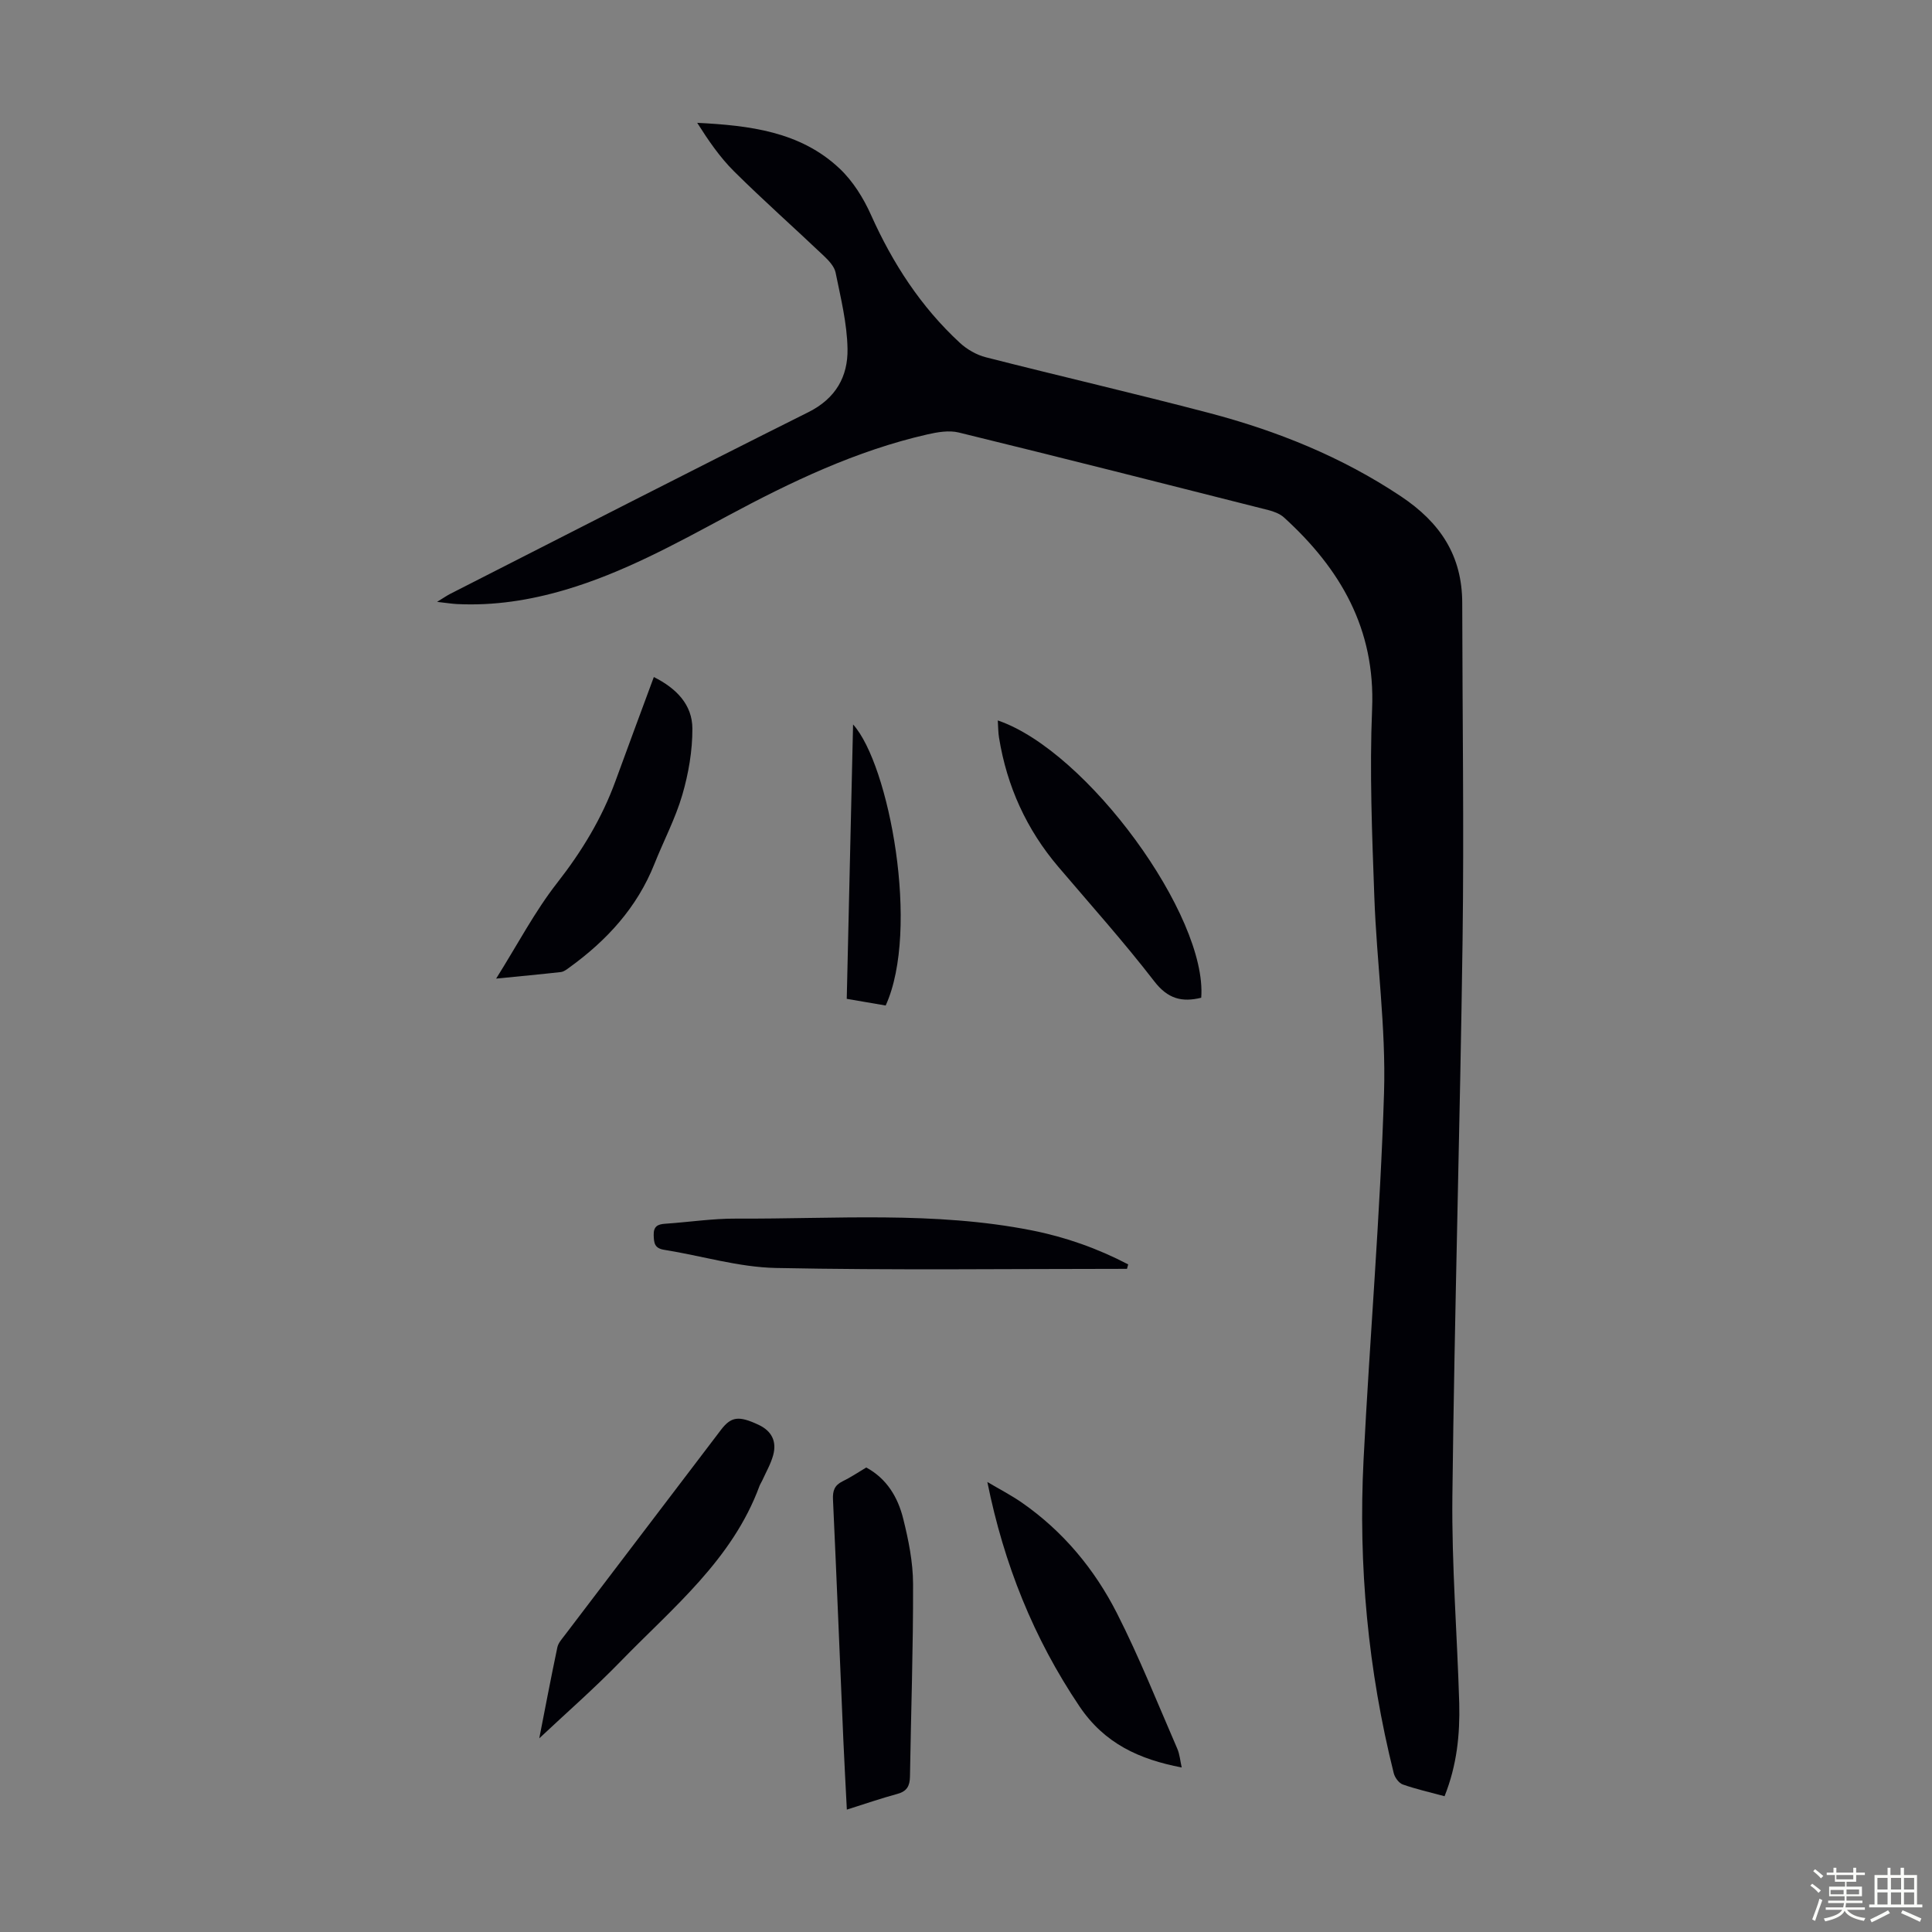
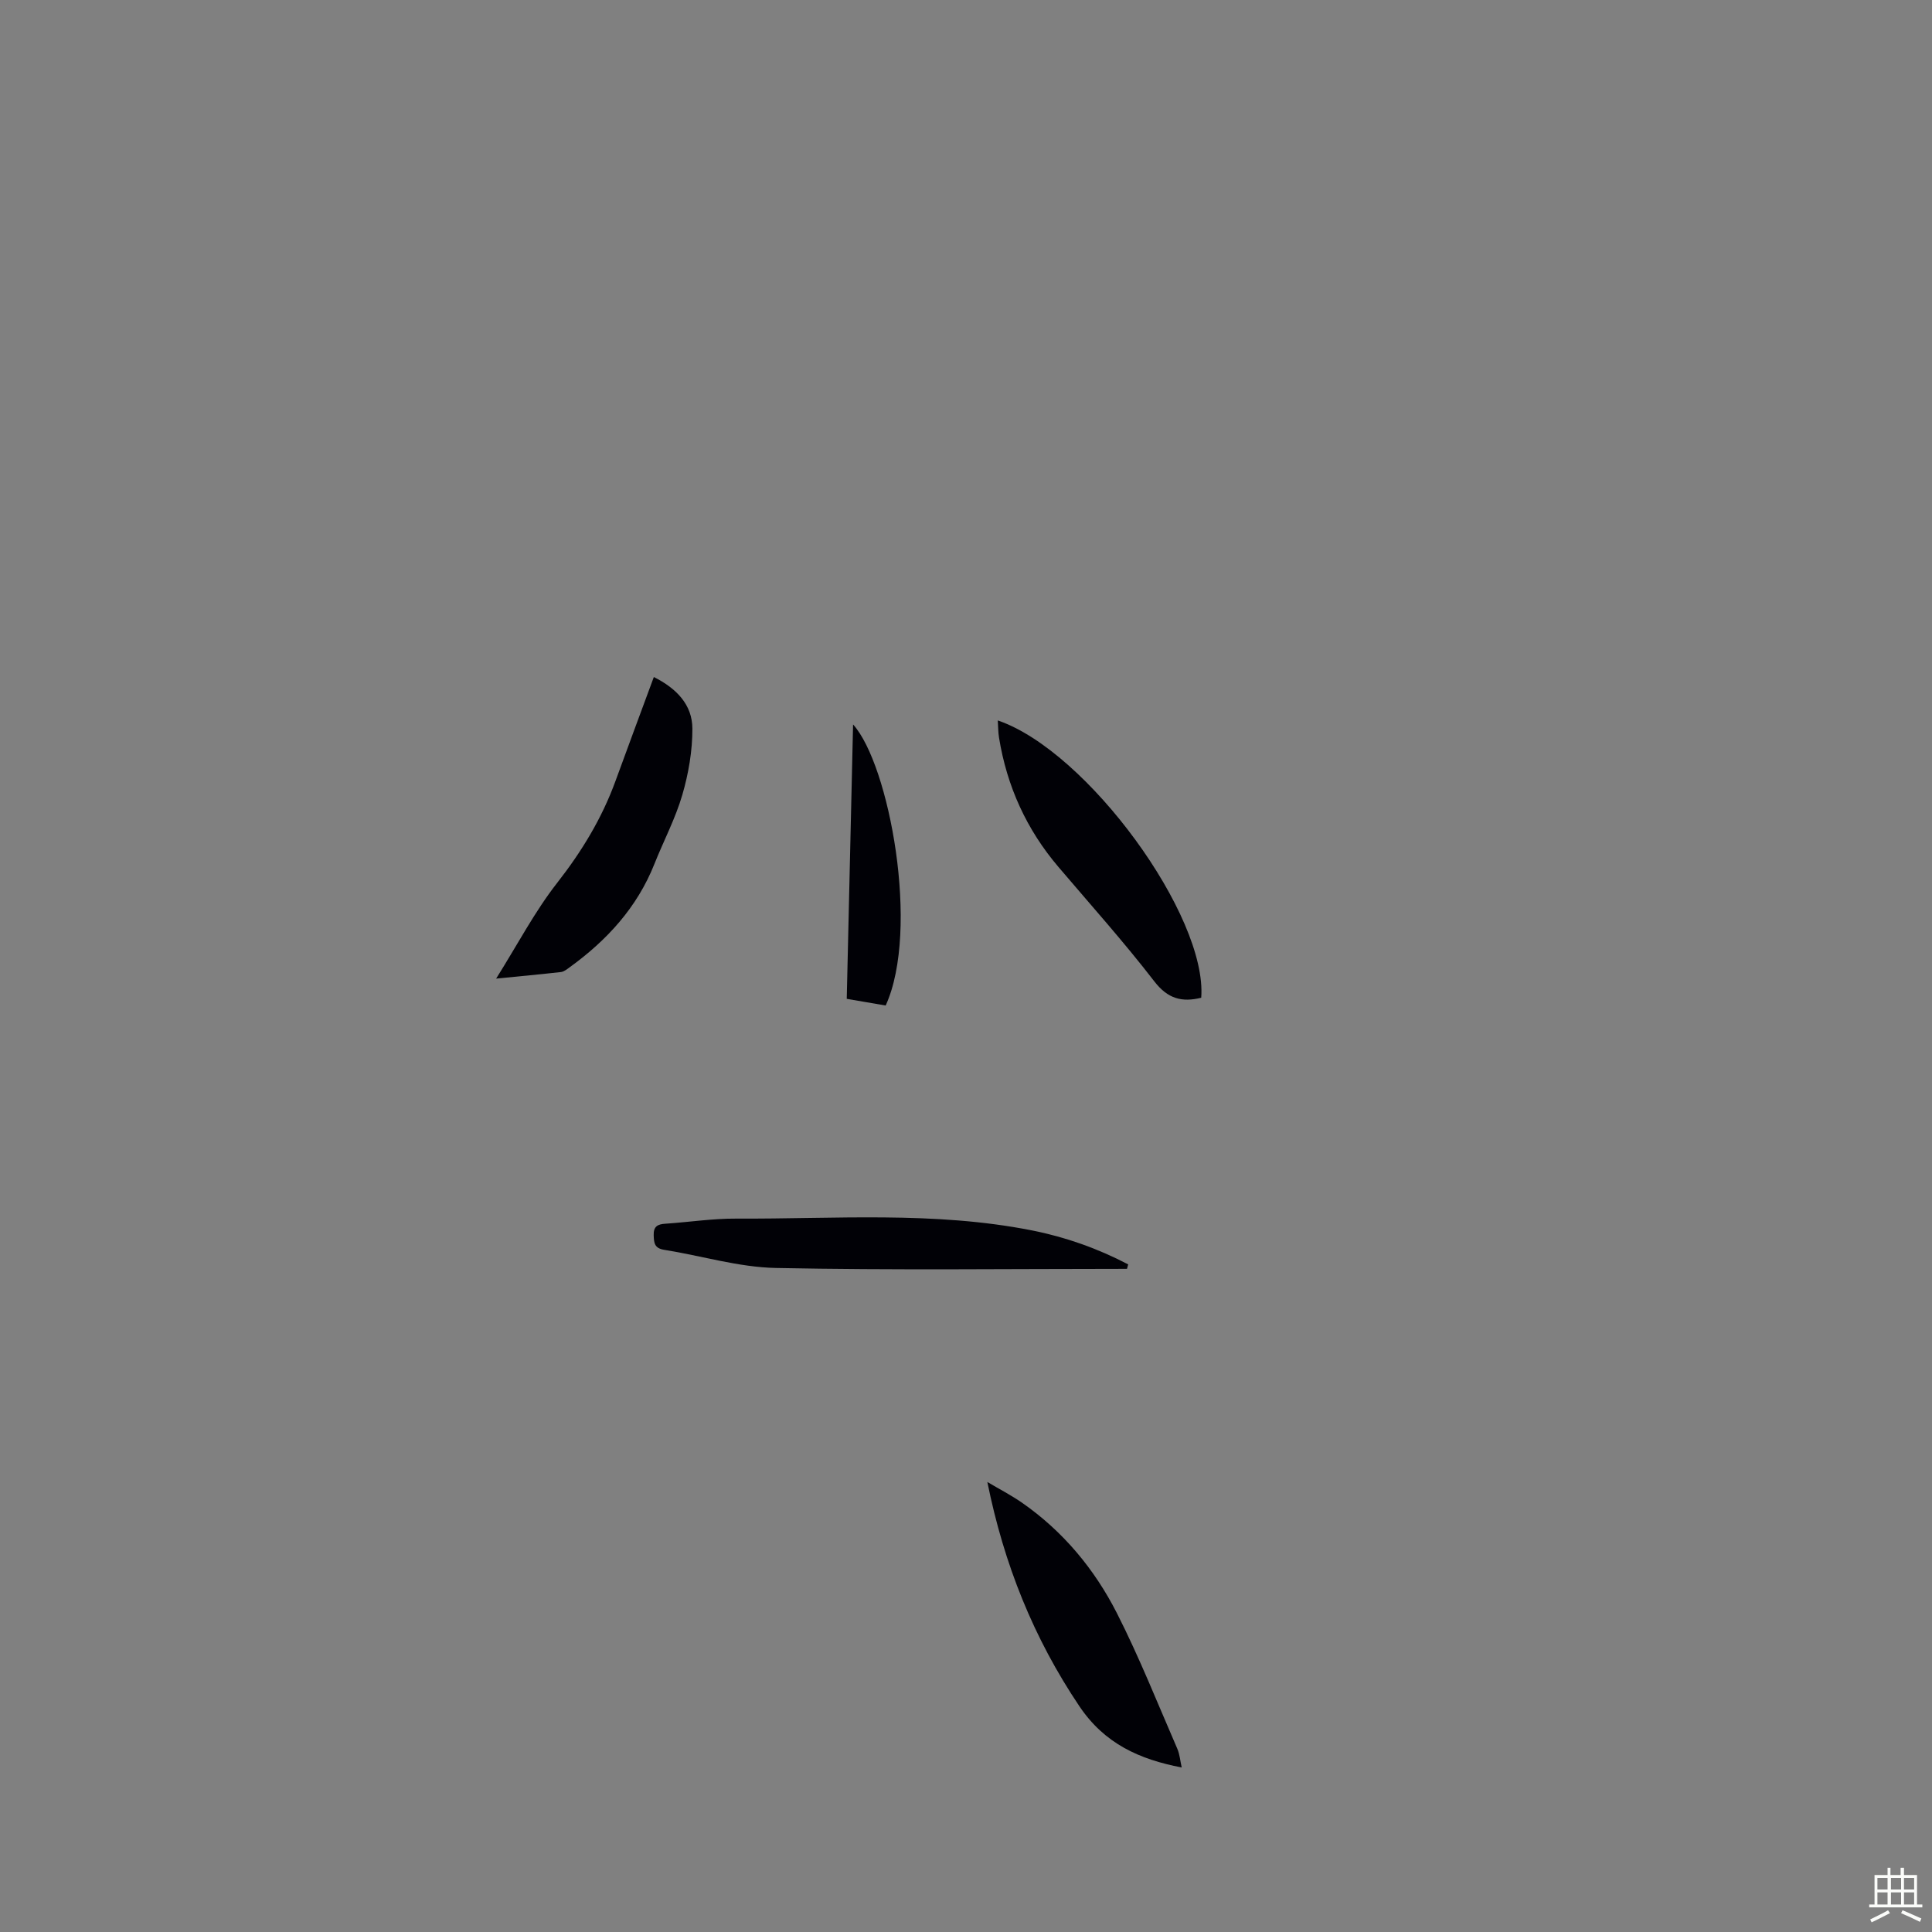
<svg xmlns="http://www.w3.org/2000/svg" enable-background="new 0 0 400 400" viewBox="0 0 400 400">
  <rect x="0" y="0" width="400" height="400" fill="#808080" stroke="none" />
-   <path d="m374.8 390.4.4-.4c.7.5 1.3 1 1.8 1.4l-.5.5c-.5-.6-1.1-1.1-1.7-1.5zm1 7.3-.6-.3c.5-1.4 1.1-2.8 1.5-4.3.2.1.4.2.6.3-.5 1.3-1 2.8-1.5 4.3zm-.4-10.3.4-.4c.4.3 1 .8 1.7 1.4l-.5.5c-.4-.5-1-1-1.6-1.5zm2.5.3h1.7v-1h.6v1h3.5v-1h.6v1h1.8v.5h-1.8v1.4h-2v1h3.2v2h-3.2v.9h3.3v.5h-3.4c0 .3-.1.6-.1.9h4v.5h-3.7c.7.9 1.9 1.5 3.8 1.7-.1.2-.2.4-.3.6-2.1-.4-3.5-1.1-4-2.1-.4 1-1.8 1.7-4 2.2-.1-.2-.2-.4-.3-.6 2.1-.4 3.4-1 3.8-1.8h-3.4v-.5h3.6c.1-.3.1-.6.2-.9h-3.3v-.5h3.4c0-.3 0-.6 0-.9h-3.2v-2h3.3v-1h-2.1v-1.4h-1.7v-.5zm1.1 3.5v1h2.7c0-.3 0-.4 0-.4 0-.1 0-.2 0-.2 0-.1 0-.2 0-.3h-2.7zm1.2-3v.9h3.5v-.9zm4.7 3h-2.6v.6.4h2.6z" fill="#fbfcfa" />
  <path d="m393.6 386.7h.6v1.5h2.7v6.1h1.1v.6h-11v-.6h1.1v-6.1h2.7v-1.5h.6v1.5h2.1v-1.5zm-2.7 8.8.4.6c-1.2.6-2.5 1.3-3.8 1.9-.1-.2-.2-.4-.3-.6 1.2-.6 2.5-1.2 3.7-1.9zm-2.2-6.7v2.4h2.1v-2.4zm0 3v2.5h2.1v-2.5zm2.8-3v2.4h2.1v-2.4zm0 3v2.5h2.1v-2.5zm6 6.1c-1.4-.7-2.7-1.3-3.9-1.8l.3-.6c1.5.6 2.7 1.2 3.9 1.7zm-1.2-9.1h-2.1v2.4h2.1zm-2.1 3v2.5h2.1v-2.5z" fill="#fbfcfa" />
  <g fill="#010106">
-     <path d="m299.08 371.89c-3.08-.84-5.92-1.47-8.64-2.43-.82-.29-1.65-1.43-1.88-2.34-5.32-21.31-7.36-42.98-6.25-64.88 1.29-25.35 3.46-50.67 4.24-76.03.41-13.48-1.53-27.01-2.01-40.53-.47-12.96-1-25.96-.46-38.9.69-16.58-6.57-29.03-18.25-39.65-.85-.77-2.11-1.24-3.26-1.53-21.34-5.41-42.67-10.82-64.05-16.05-2.03-.5-4.41-.09-6.52.39-14.74 3.36-28.24 9.82-41.45 16.92-10.84 5.82-21.61 11.74-33.5 15.25-7.35 2.17-14.82 3.34-22.5 2.95-1.08-.06-2.16-.24-4.06-.45 1.36-.83 2.01-1.29 2.71-1.65 24.7-12.57 49.36-25.23 74.16-37.62 5.69-2.84 8.21-7.4 8.11-13.11-.09-5.29-1.41-10.57-2.47-15.8-.26-1.27-1.43-2.5-2.44-3.46-6.17-5.86-12.54-11.5-18.58-17.49-2.95-2.93-5.34-6.43-7.63-10.05 10.86.55 21.33 1.8 29.45 9.44 2.76 2.59 4.95 6.1 6.51 9.58 4.49 10.04 10.33 19.06 18.42 26.53 1.47 1.36 3.45 2.5 5.38 2.99 15.37 3.92 30.83 7.49 46.18 11.52 14.11 3.71 27.49 9.09 39.77 17.28 8.15 5.44 12.66 12.27 12.68 22.06.03 23.27.38 46.54.07 69.8-.52 38.38-1.67 76.74-2.11 115.12-.16 14.3 1 28.62 1.42 42.94.15 6.4-.46 12.72-3.04 19.2z" />
-     <path d="m175.33 374.66c-.25-5.03-.52-9.68-.72-14.33-.72-16.63-1.38-33.26-2.15-49.89-.08-1.78.31-2.93 1.97-3.74 1.7-.82 3.28-1.9 4.92-2.87 4.3 2.33 6.56 6.22 7.65 10.6 1.1 4.41 2.03 9 2.04 13.52.04 13.29-.43 26.58-.64 39.87-.03 1.94-.63 3.05-2.61 3.59-3.4.92-6.75 2.08-10.46 3.25z" />
-     <path d="m111.65 359.9c1.13-5.77 2.37-12.31 3.74-18.82.19-.92.95-1.75 1.55-2.54 10.76-14.17 21.54-28.32 32.31-42.48 2.12-2.79 3.69-2.99 7.78-1.08 2.75 1.28 3.82 3.45 3.05 6.29-.49 1.81-1.47 3.49-2.25 5.22-.18.41-.45.78-.6 1.2-5.6 15.2-17.9 25.13-28.67 36.21-5.51 5.68-11.48 10.89-16.91 16z" />
    <path d="m102.72 202.61c4.46-7.1 7.99-13.88 12.62-19.8 5.1-6.52 9.27-13.37 12.09-21.11 2.59-7.11 5.23-14.19 7.94-21.53 4.74 2.38 7.96 5.76 7.98 10.67.02 4.59-.8 9.33-2.09 13.75-1.43 4.9-3.87 9.5-5.77 14.28-3.59 9.03-9.86 15.84-17.61 21.44-.53.39-1.13.86-1.74.94-4.16.47-8.35.85-13.42 1.36z" />
    <path d="m233.33 262.7c-24.23 0-48.47.31-72.7-.18-7.73-.16-15.4-2.53-23.12-3.76-2.01-.32-2.12-1.41-2.17-3.02-.06-1.83.82-2.28 2.4-2.38 4.9-.33 9.8-1.09 14.7-1.06 20.43.1 40.94-1.57 61.2 2.44 6.97 1.38 13.65 3.75 19.94 7.04-.08.31-.17.61-.25.92z" />
    <path d="m244.66 365.94c-8.79-1.69-15.97-4.94-21.17-12.66-9.49-14.1-15.64-29.43-19.07-46.45 2.39 1.42 4.88 2.7 7.16 4.28 8.53 5.93 15.04 13.78 19.68 22.91 4.63 9.11 8.41 18.65 12.49 28.04.5 1.16.6 2.51.91 3.88z" />
    <path d="m206.58 149.16c18.54 6.31 43.42 40.5 42.12 57.41-3.98.98-6.92.24-9.72-3.4-6.28-8.14-13.16-15.82-19.83-23.66-6.62-7.77-10.68-16.71-12.31-26.77-.18-1.07-.17-2.19-.26-3.58z" />
    <path d="m183.37 208.18c-2.66-.46-5.18-.89-8.06-1.38.44-18.9.87-37.72 1.31-56.81 7.48 8.27 13.9 42.5 6.75 58.19z" />
  </g>
</svg>